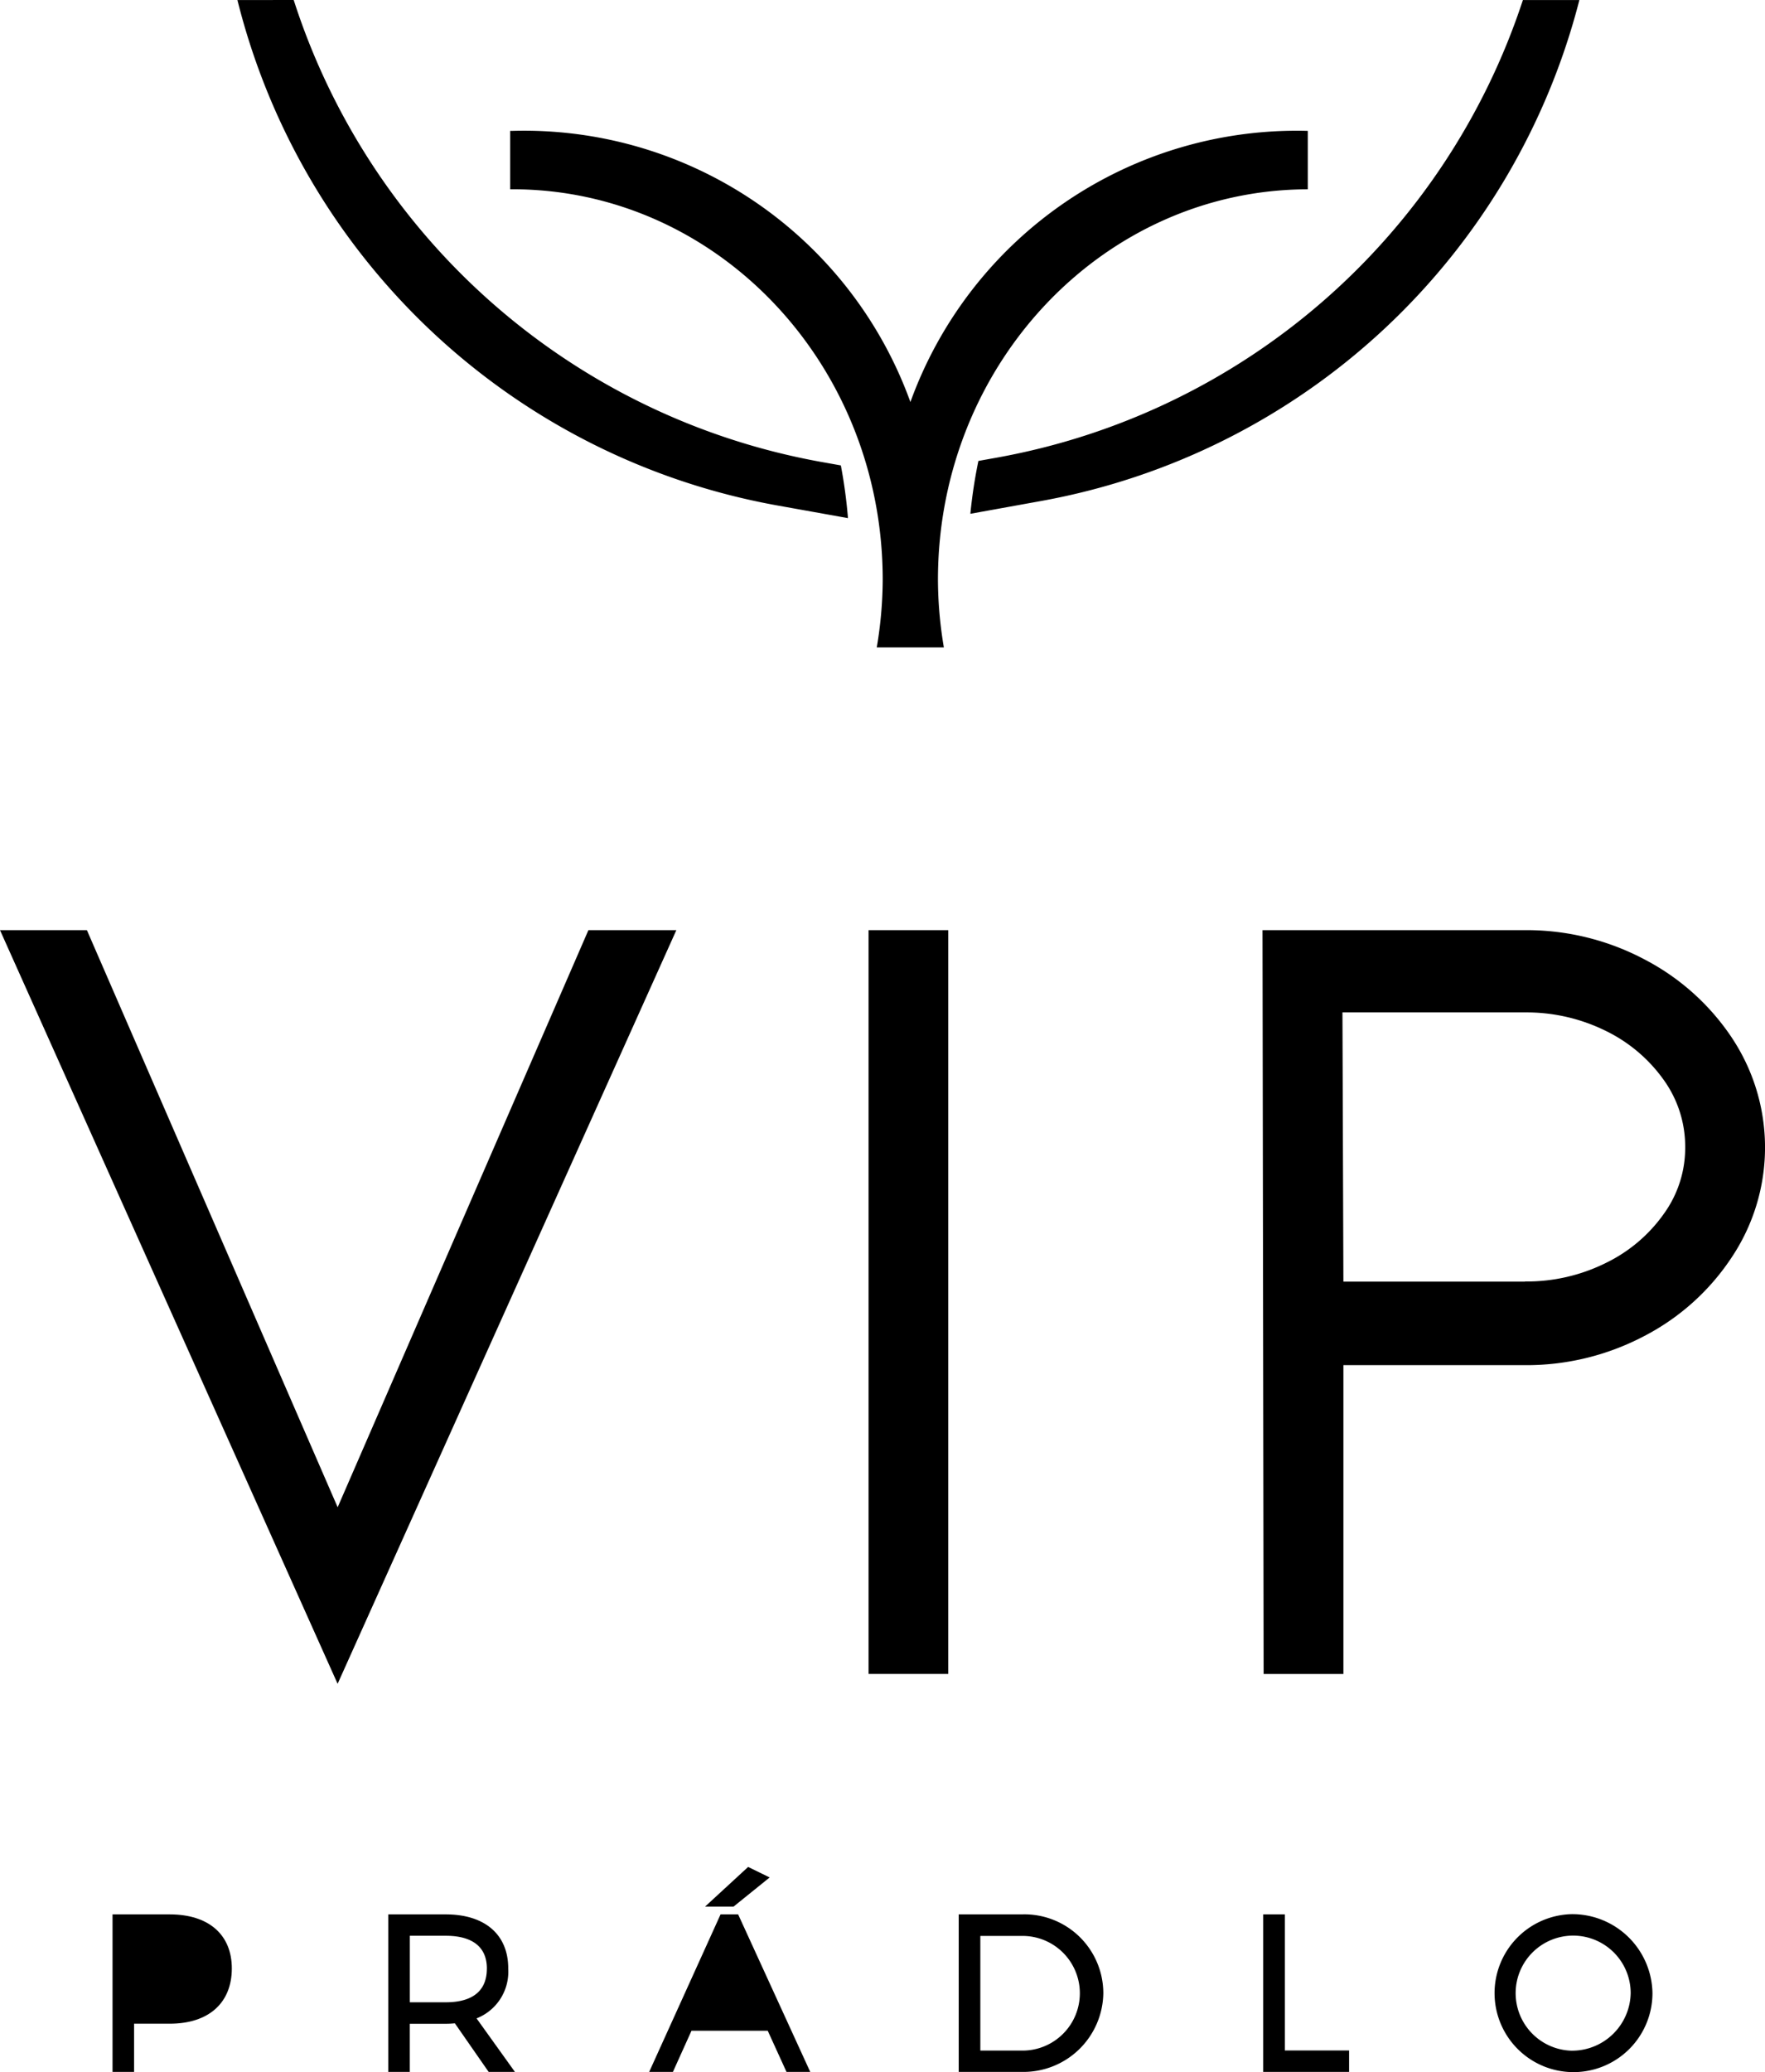
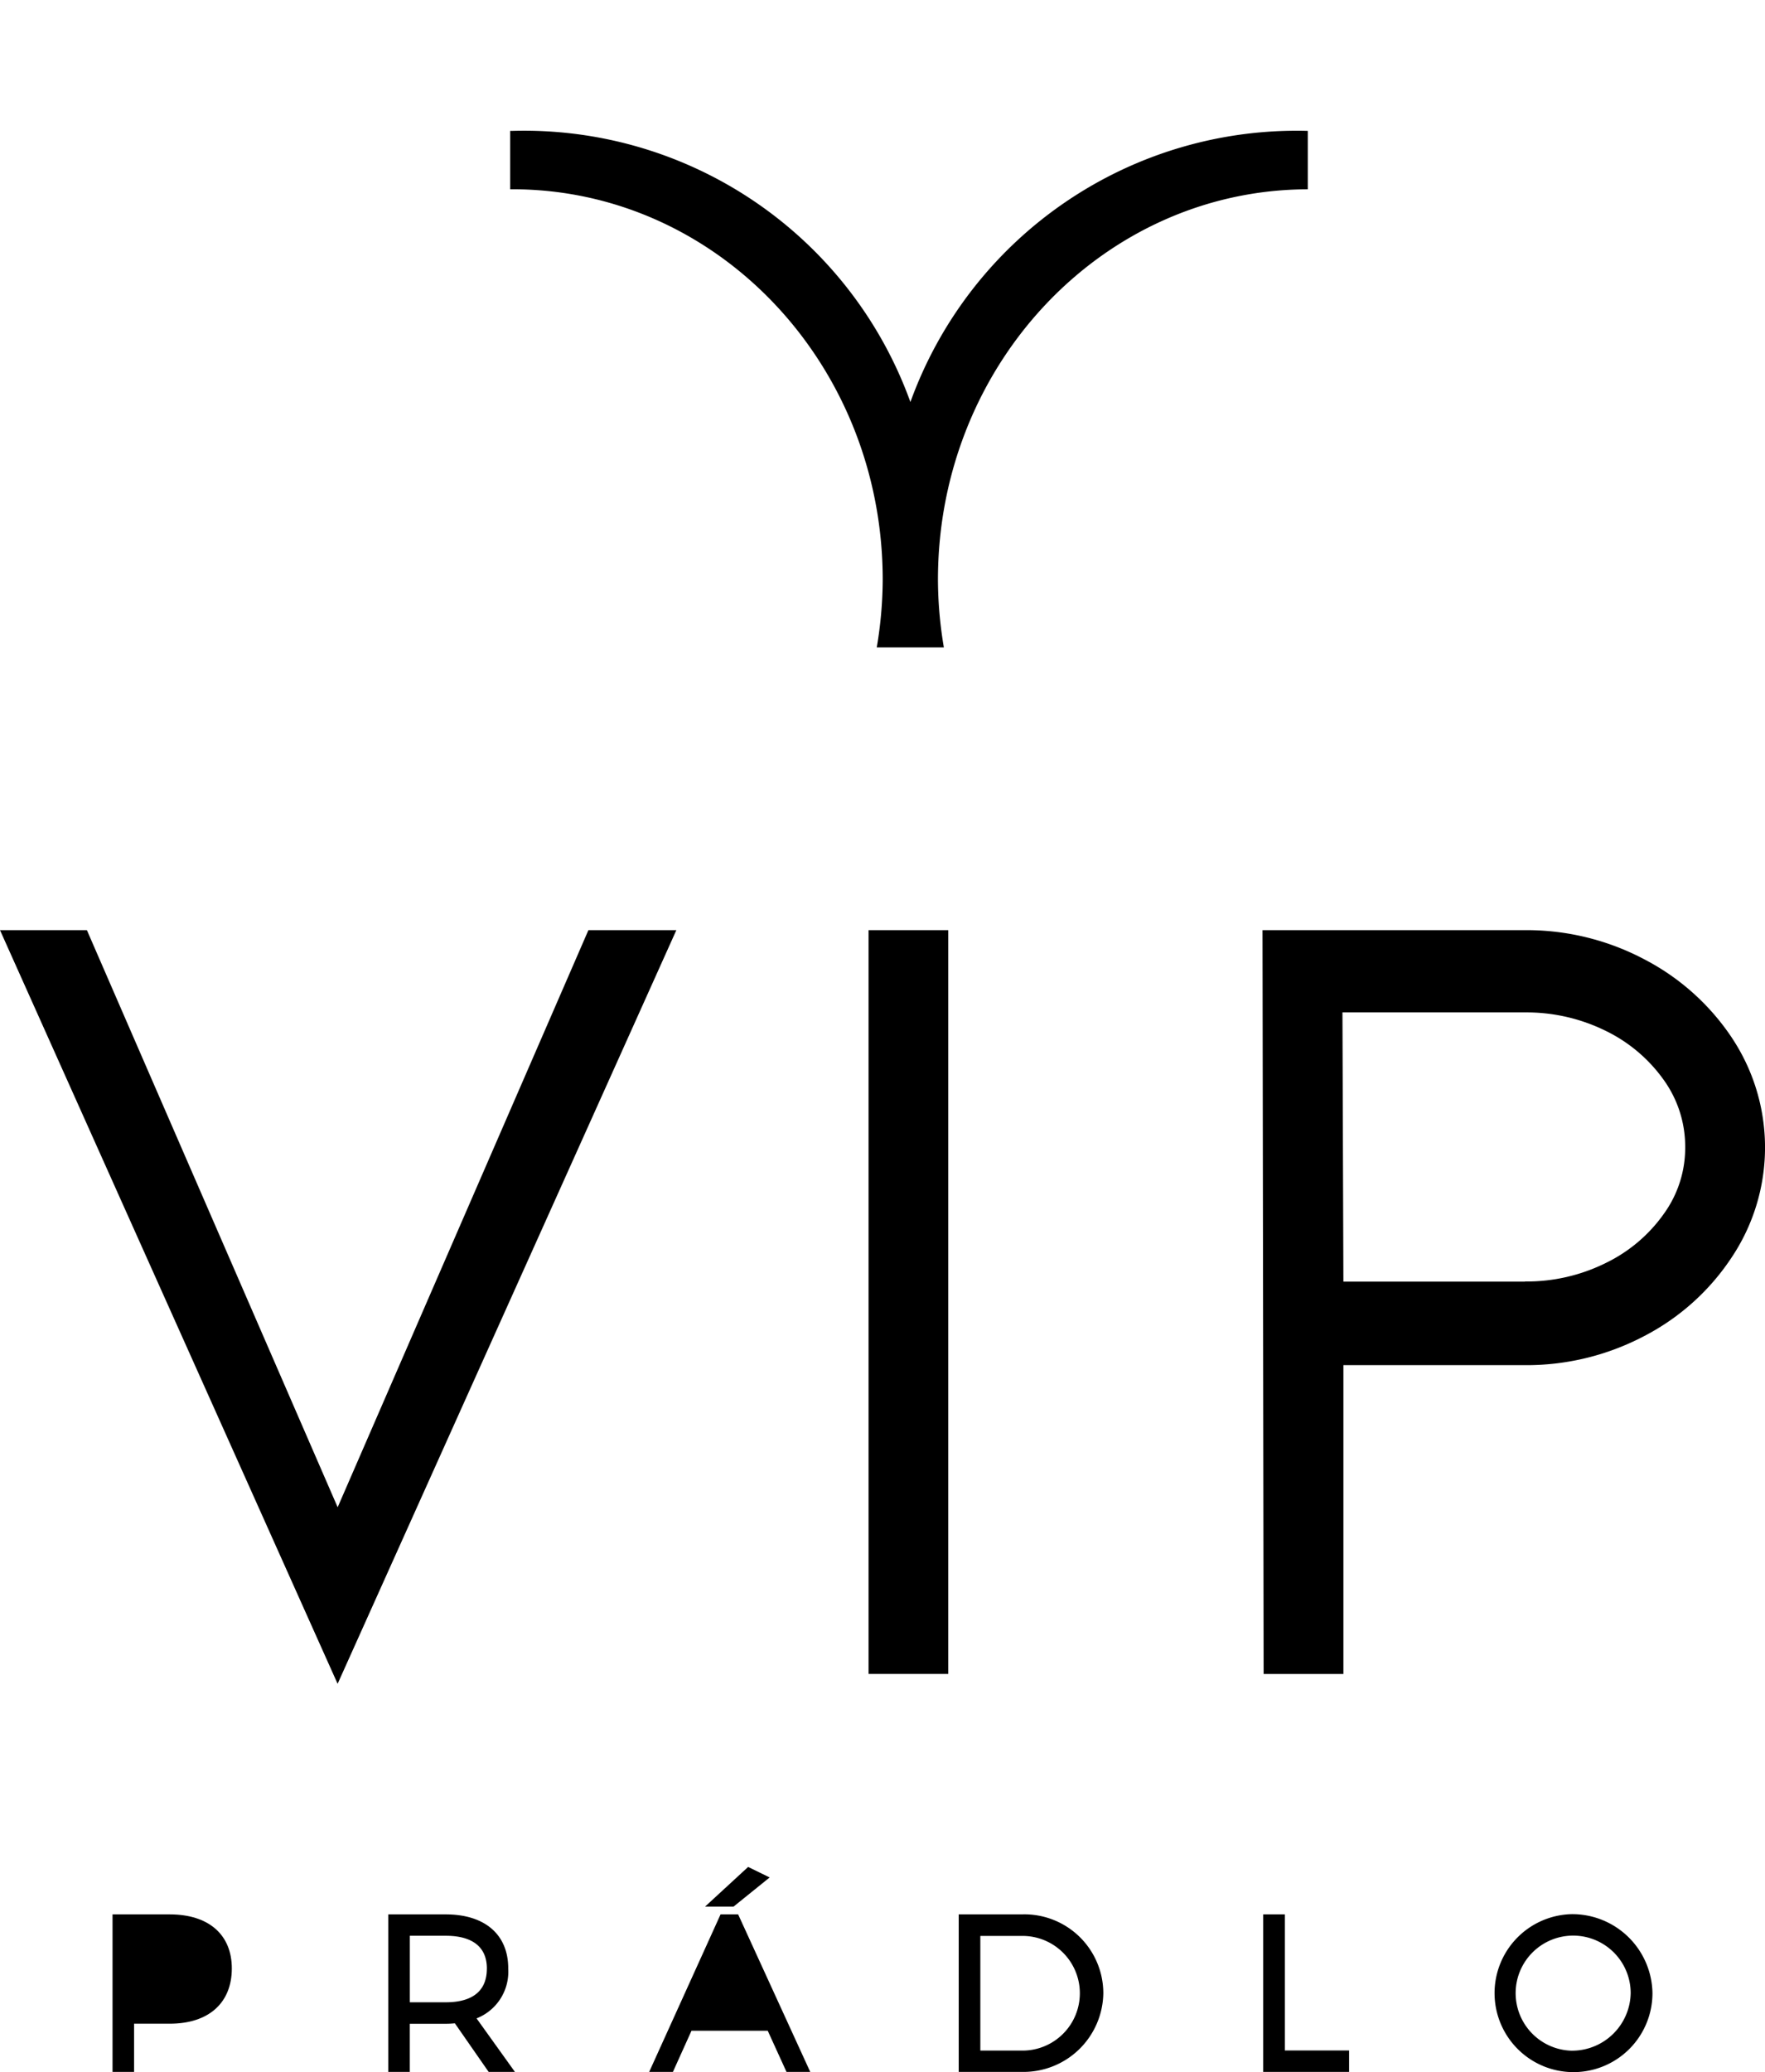
<svg xmlns="http://www.w3.org/2000/svg" width="55.755" height="65.416" viewBox="0 0 55.755 65.416">
-   <path d="M275.7 109.313a21.5 21.5 0 0 0 17.01 15.947l2.277.408a16.038 16.038 0 0 0-.225-1.664l-.674-.12a21.5 21.5 0 0 1-16.61-14.573zm23.407 14.548a15.842 15.842 0 0 0-.254 1.67l2.258-.408a21.5 21.5 0 0 0 16.98-15.81h-1.784a21.5 21.5 0 0 1-16.567 14.436l-.63.113z" transform="translate(-268.2 -109.311)" />
  <path d="M310.03 115.53v-1.838a12.976 12.976 0 0 0-12.553 8.56 12.975 12.975 0 0 0-12.575-8.56h-.068v1.843h.068c6.464 0 11.7 5.518 11.7 12.327a12.948 12.948 0 0 1-.188 2.137h2.12a12.948 12.948 0 0 1-.187-2.138c0-6.8 5.227-12.312 11.68-12.325z" transform="translate(-268.718 -109.56)" />
  <path d="M10.665 47.58l-7.92-18.216H0l10.665 23.793 10.7-23.792h-2.778l-7.92 18.217z" />
  <path d="M324.855 143.84a7.45 7.45 0 0 0-2.767-2.483 7.96 7.96 0 0 0-3.776-.924h-8.29l.035 23.483h2.52v-9.75h5.735a7.975 7.975 0 0 0 3.776-.923 7.368 7.368 0 0 0 2.768-2.5 6.243 6.243 0 0 0 0-6.9zm-6.543 7.69h-5.735l-.03-8.5h5.766a5.657 5.657 0 0 1 2.556.585 4.85 4.85 0 0 1 1.84 1.565 3.607 3.607 0 0 1 .665 2.115 3.55 3.55 0 0 1-.665 2.08 4.818 4.818 0 0 1-1.84 1.564 5.62 5.62 0 0 1-2.557.586z" transform="translate(-270.14 -111.069)" />
  <path d="M27.437 52.846h2.518V29.364h-2.518zM5.365 60.436h-1.81v4.973h.68v-1.522h1.128c1.225 0 1.96-.653 1.96-1.745 0-1.068-.733-1.706-1.96-1.706zM540.17 286.97h1.12c.592 0 1.3.18 1.3 1.038 0 .878-.706 1.062-1.3 1.062H272.2z" />
  <path d="M284.542 175.07c0-1.067-.738-1.705-1.973-1.705h-1.817v4.973h.68v-1.52h1.134a2.828 2.828 0 0 0 .29-.014l1.067 1.534h.83l-1.212-1.69a1.58 1.58 0 0 0 1-1.576zm-.676.008c0 .878-.7 1.062-1.293 1.062h-1.14v-2.1h1.14c.59 0 1.294.182 1.294 1.038z" transform="translate(-268.487 -112.929)" />
  <path d="M22.762 60.436l-2.255 4.973h.75l.587-1.3h2.408l.593 1.3h.75l-2.278-4.974zm268.362 115.923l.893-1.98.9 1.98zM24.313 59.27l-.68-.332-1.36 1.252h.9l1.14-.92z" />
  <path d="M301.87 173.365h-2.02v4.973h2.014a2.522 2.522 0 0 0 2.554-2.484 2.493 2.493 0 0 0-2.548-2.49zm0 4.3h-1.337v-3.62h1.33a1.81 1.81 0 1 1 .007 3.62z" transform="translate(-269.565 -112.929)" />
  <path d="M40.584 60.436h-.68v4.973h2.713v-.677h-2.03v-4.3z" />
  <path d="M320.272 173.358a2.494 2.494 0 1 0 2.568 2.49 2.533 2.533 0 0 0-2.568-2.49zm0 4.31a1.817 1.817 0 1 1 1.88-1.82 1.852 1.852 0 0 1-1.88 1.82z" transform="translate(-270.64 -112.929)" />
</svg>